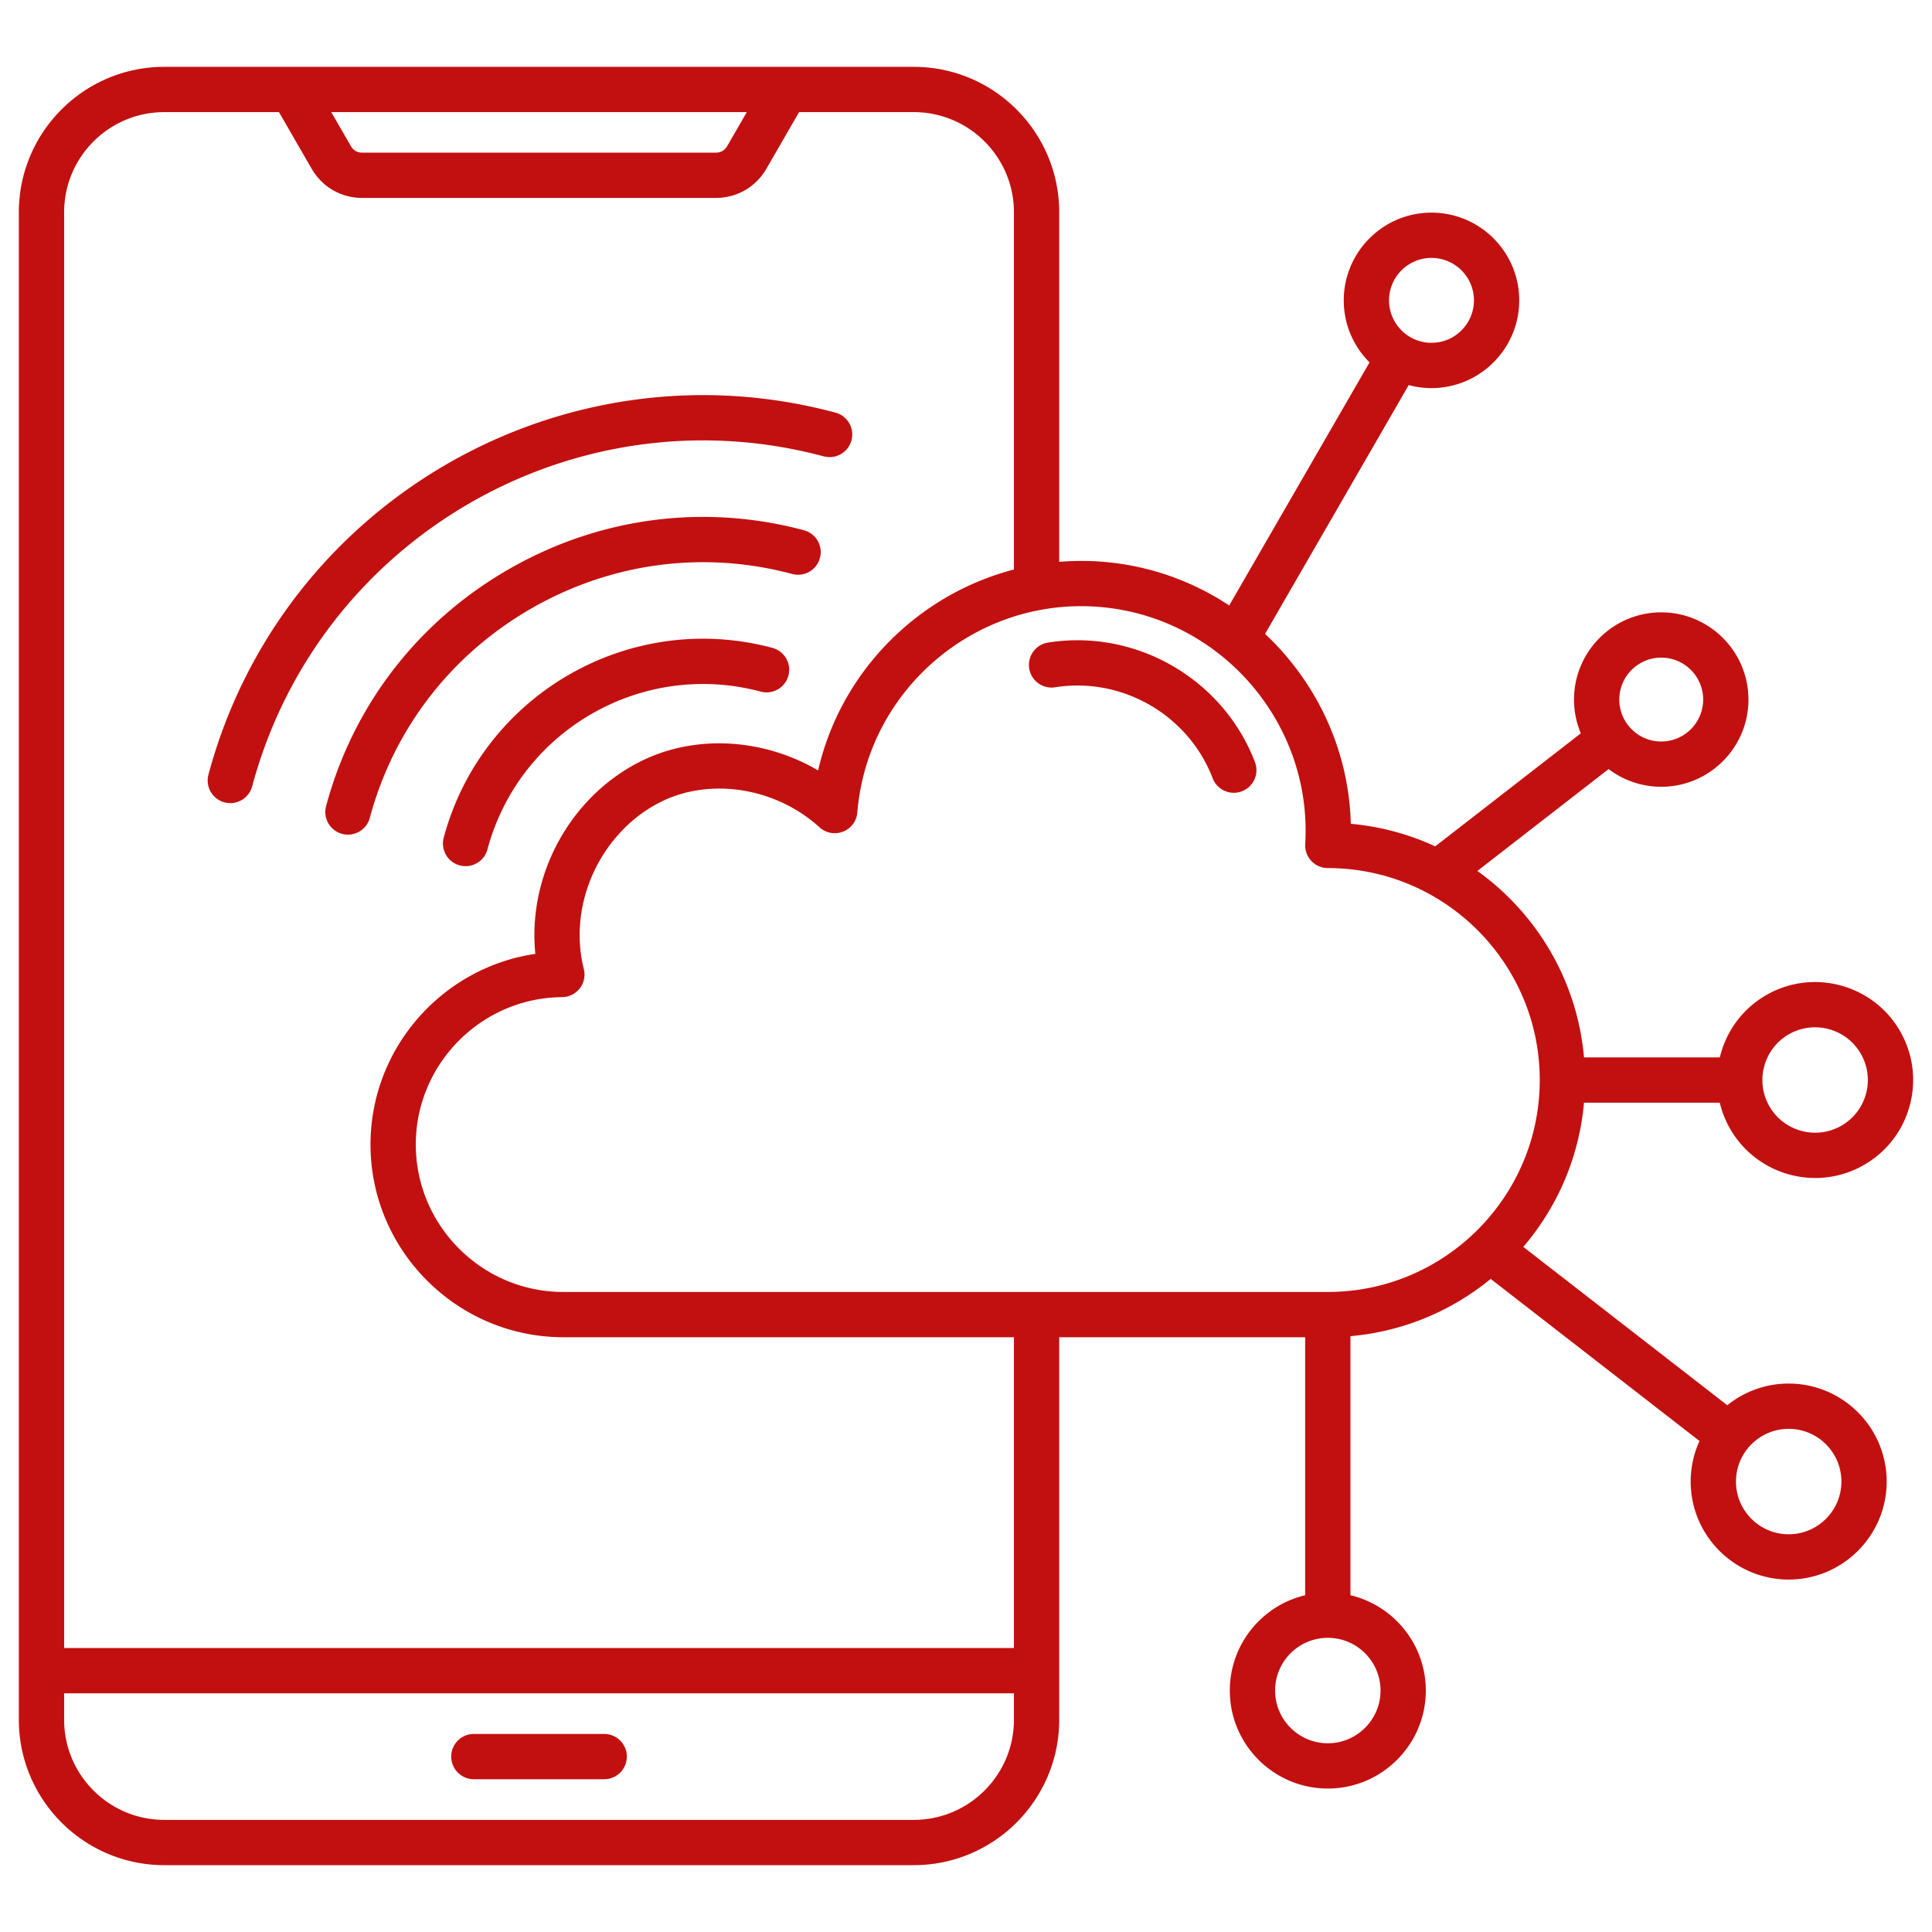
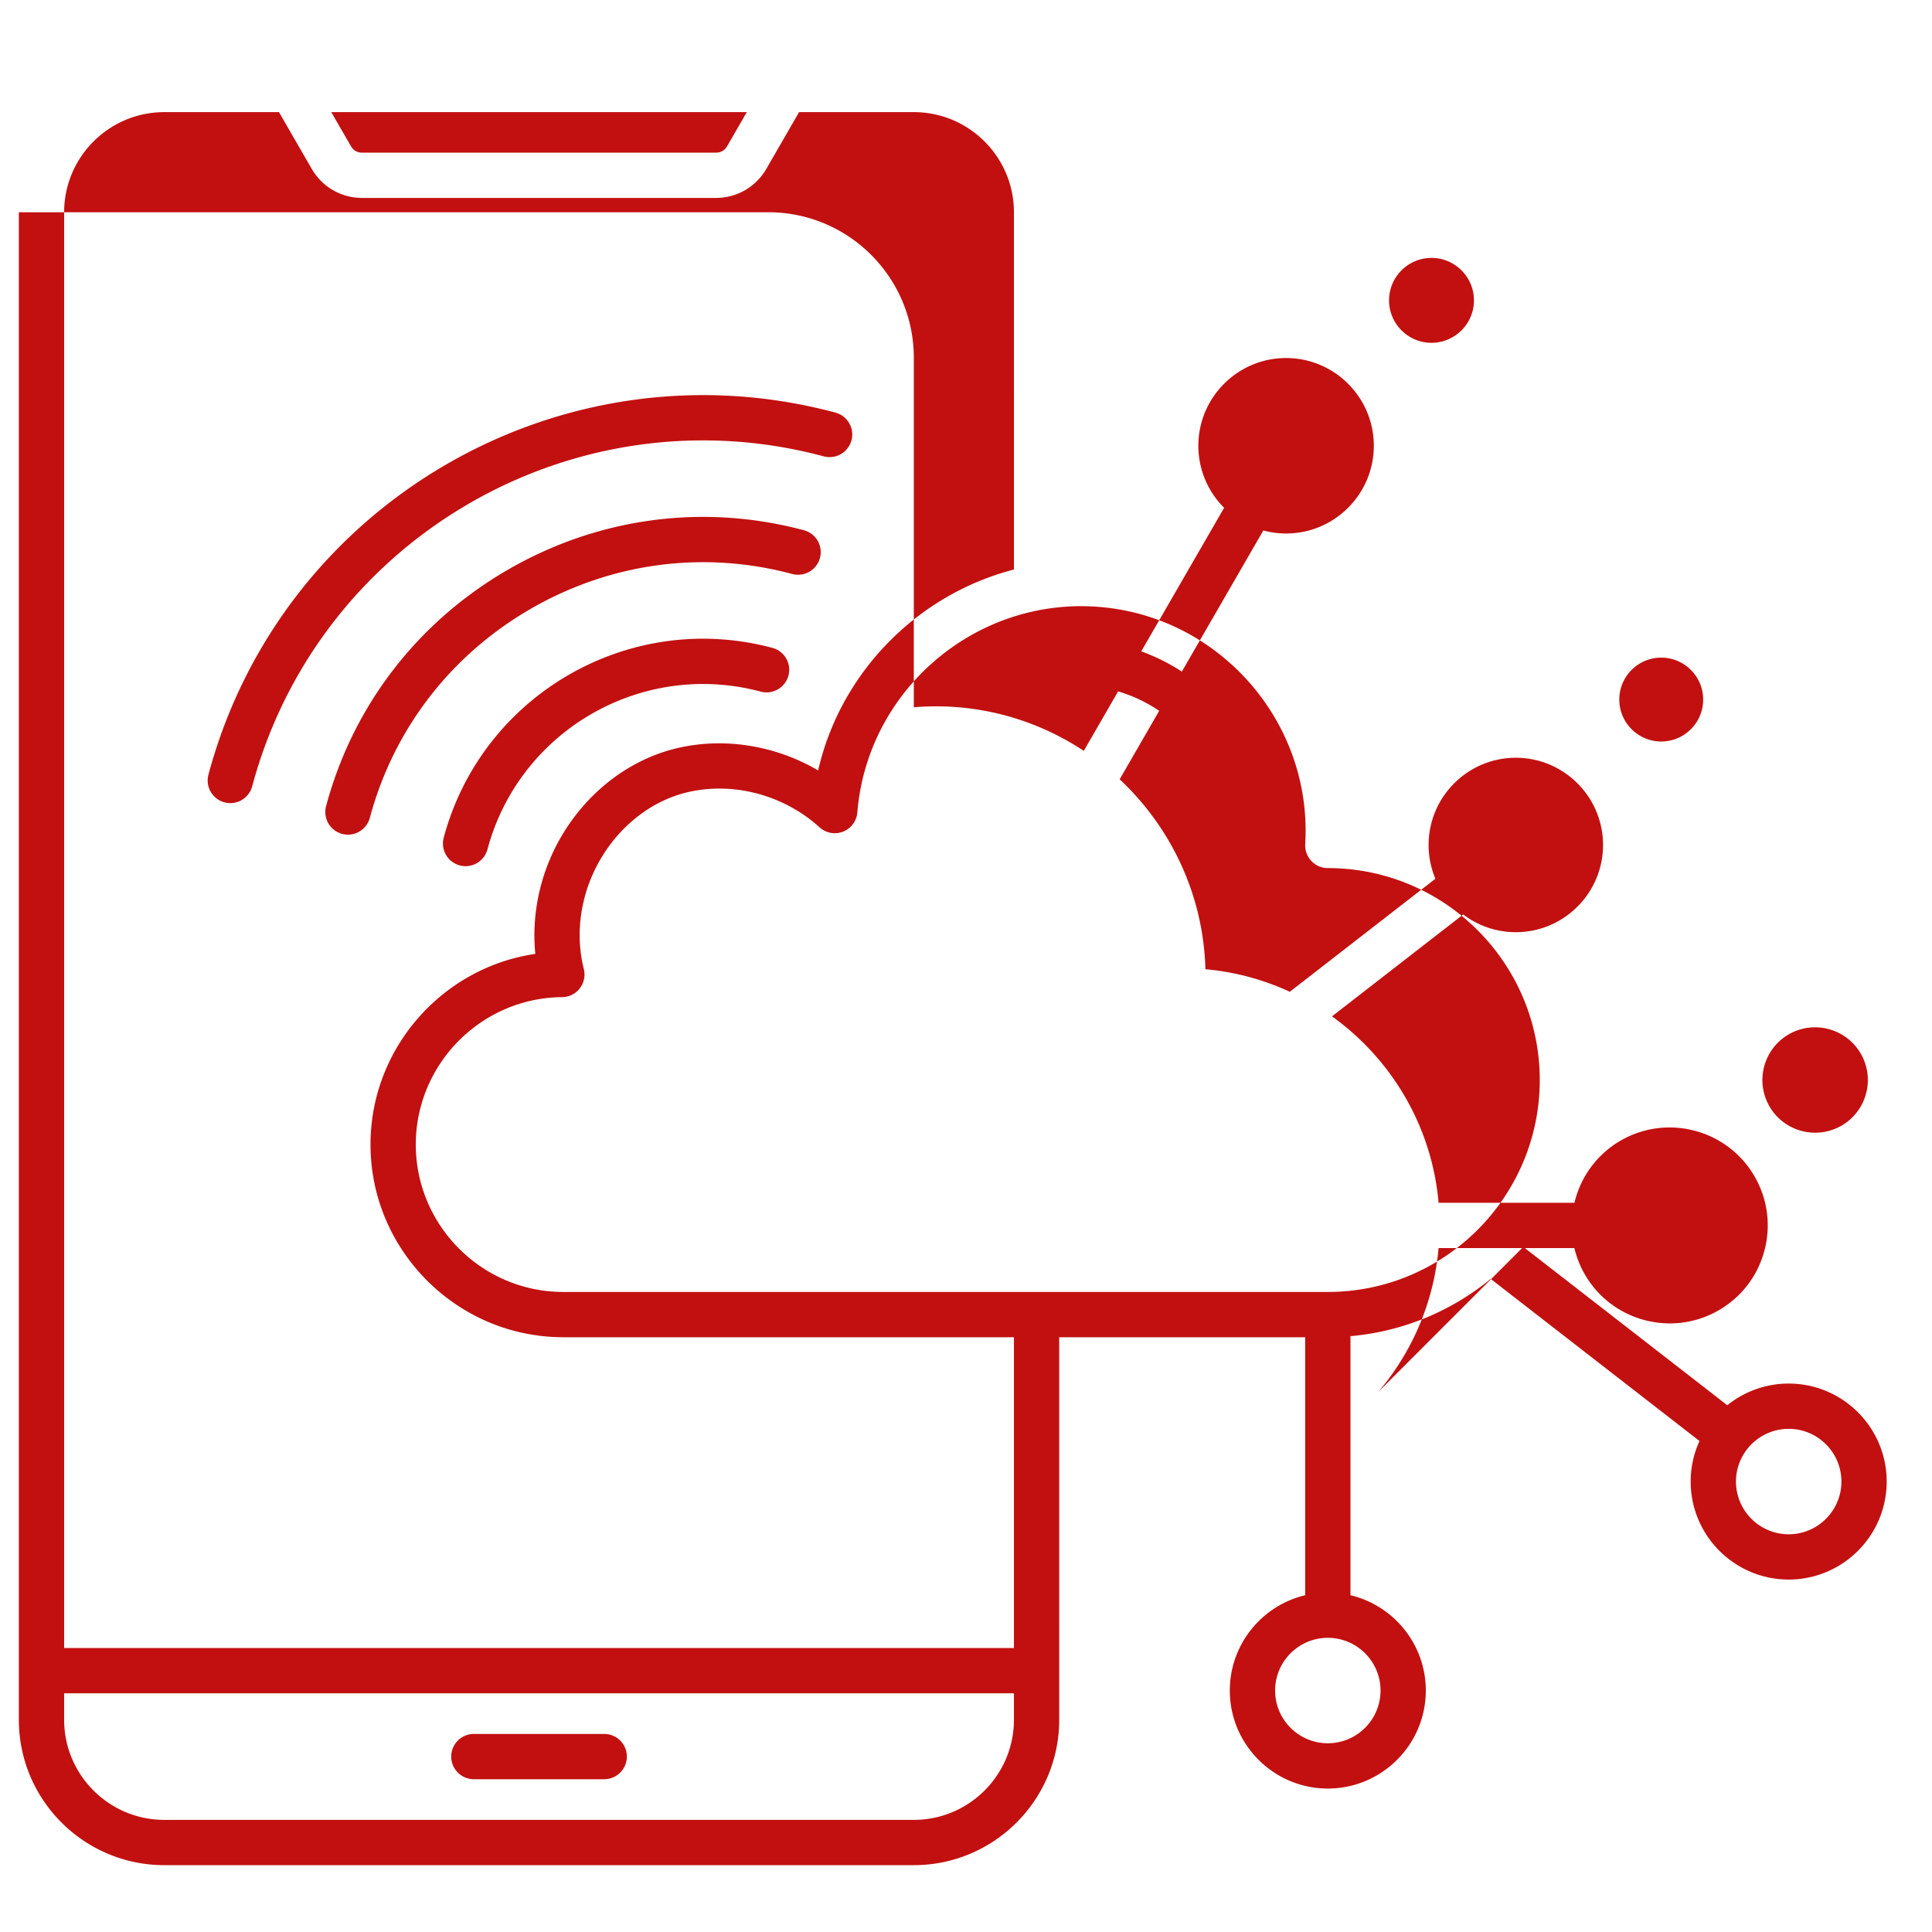
<svg xmlns="http://www.w3.org/2000/svg" width="512" height="512" x="0" y="0" viewBox="0 0 512 512" style="enable-background:new 0 0 512 512" xml:space="preserve" class="">
  <g>
-     <path d="M166.121 465.512a6 6 0 0 1-6 6h-34.542a6 6 0 0 1 0-12h34.542a6 6 0 0 1 6 6zm237.572-135.073 54.06 41.967a25.84 25.84 0 0 1 16.267-5.747c14.319 0 25.97 11.65 25.97 25.97s-11.65 25.97-25.97 25.97-25.971-11.65-25.971-25.97c0-3.833.841-7.471 2.338-10.749l-55.334-42.956c-10.31 8.459-23.138 13.945-37.169 15.175v68.651c11.435 2.716 19.97 13.008 19.97 25.262 0 14.319-11.65 25.97-25.97 25.97s-25.97-11.65-25.97-25.97c0-12.254 8.535-22.546 19.97-25.262v-68.371h-65.182V455.75c0 21.248-17.287 38.535-38.535 38.535H43.531c-21.248 0-38.535-17.287-38.535-38.535V56.25c0-21.249 17.287-38.535 38.535-38.535h198.637c21.248 0 38.535 17.287 38.535 38.535v92.648a71.148 71.148 0 0 1 10.844-.077 70.855 70.855 0 0 1 34.203 11.634l37.189-64.414c-4.216-4.211-6.828-10.028-6.828-16.443 0-12.82 10.43-23.25 23.25-23.25s23.251 10.43 23.251 23.25-10.431 23.251-23.251 23.251c-2.087 0-4.109-.281-6.035-.799l-38.07 65.939c13.614 12.764 22.221 30.703 22.722 50.329a67.605 67.605 0 0 1 22.369 5.977l38.588-29.955a22.98 22.98 0 0 1-1.803-8.948c0-12.745 10.368-23.113 23.113-23.113s23.113 10.368 23.113 23.113-10.368 23.113-23.113 23.113a22.995 22.995 0 0 1-13.942-4.693l-34.778 26.998c15.724 11.283 26.469 29.072 28.252 49.404h35.999c1.597-6.71 5.832-12.778 12.262-16.491 12.4-7.154 28.315-2.893 35.476 9.507 3.469 6.007 4.39 13.006 2.595 19.706-1.796 6.7-6.093 12.301-12.101 15.769a25.835 25.835 0 0 1-12.941 3.475c-8.982 0-17.729-4.657-22.534-12.979a25.91 25.91 0 0 1-2.774-6.985h-35.987c-1.273 14.519-7.114 27.74-16.078 38.225zm65.231-37.24c3.851 6.671 12.413 8.964 19.083 5.112a13.88 13.88 0 0 0 6.509-8.481 13.873 13.873 0 0 0-1.396-10.601c-2.585-4.477-7.29-6.982-12.122-6.982-2.369 0-4.767.602-6.961 1.868-6.671 3.852-8.965 12.413-5.113 19.084zm-39.792-107.807c0 6.128 4.985 11.113 11.113 11.113s11.113-4.985 11.113-11.113-4.985-11.113-11.113-11.113-11.113 4.985-11.113 11.113zM368.111 79.598c0 6.204 5.047 11.25 11.25 11.25s11.251-5.047 11.251-11.25-5.047-11.25-11.251-11.25-11.25 5.047-11.25 11.25zm-140.907 135.7a6.003 6.003 0 0 1-3.776 5.093 6.005 6.005 0 0 1-6.237-1.139c-7.306-6.632-16.962-10.268-26.564-10.268-2.847 0-5.688.319-8.462.975-9.097 2.148-17.363 8.399-22.68 17.152-5.503 9.058-7.241 19.874-4.769 29.676a5.999 5.999 0 0 1-5.77 7.468c-21.37.169-38.756 17.692-38.756 39.062s17.386 38.893 38.756 39.062h202.94c30.97 0 56.165-25.195 56.165-56.165s-25.195-56.165-56.165-56.165a6.003 6.003 0 0 1-5.989-6.358c1.936-32.395-22.825-60.611-55.195-62.899-32.386-2.287-60.855 22.161-63.497 54.506zM87.789 29.715l5.194 8.997c.666 1.154 1.681 1.74 3.015 1.74h93.703c1.334 0 2.349-.585 3.016-1.741l5.194-8.996zM268.703 455.75v-7.009H16.996v7.009c0 14.632 11.903 26.535 26.535 26.535h198.637c14.632 0 26.535-11.903 26.535-26.535zm0-101.371H148.898c-27.982-.221-50.709-23.127-50.709-51.062 0-25.567 19.035-46.922 43.679-50.527-1.096-10.894 1.465-22.205 7.36-31.909 6.975-11.481 17.975-19.719 30.178-22.601 12.568-2.97 26.161-.709 37.408 5.89 6.02-26.206 26.442-46.627 51.889-53.243V56.25c0-14.631-11.903-26.535-26.535-26.535h-30.401l-8.659 14.997c-2.8 4.847-7.812 7.74-13.407 7.74H95.998c-5.598 0-10.609-2.894-13.407-7.74l-8.658-14.997H43.532c-14.632 0-26.535 11.904-26.535 26.535v380.491h251.707v-82.362zm83.182 79.664c-7.703 0-13.97 6.267-13.97 13.97s6.267 13.97 13.97 13.97 13.97-6.267 13.97-13.97-6.267-13.97-13.97-13.97zm108.165-41.414c0 7.703 6.268 13.97 13.971 13.97s13.97-6.267 13.97-13.97-6.267-13.97-13.97-13.97-13.971 6.267-13.971 13.97zM218.298 120.938a6.005 6.005 0 0 0 7.349-4.243 6.002 6.002 0 0 0-4.243-7.349C149.145 89.987 74.603 133.021 55.24 205.282a6.002 6.002 0 0 0 5.8 7.555 6.005 6.005 0 0 0 5.792-4.449c17.649-65.87 85.601-105.101 151.467-87.449zm-77.649 40.407c21.21-12.245 45.816-15.525 69.297-9.232a6.01 6.01 0 0 0 7.349-4.243 6.002 6.002 0 0 0-4.243-7.349c-26.574-7.118-54.417-3.415-78.402 10.432-23.984 13.848-41.114 36.108-48.235 62.683a6.002 6.002 0 0 0 5.8 7.555 6.005 6.005 0 0 0 5.792-4.449c6.291-23.478 21.436-43.151 42.644-55.396zm64.049 10.35c-37.887-10.146-76.959 12.412-87.109 50.293a6.002 6.002 0 0 0 5.8 7.555 6.006 6.006 0 0 0 5.792-4.449c8.438-31.49 40.918-50.247 72.412-41.807a6.009 6.009 0 0 0 7.349-4.243 6.002 6.002 0 0 0-4.243-7.349zm74.921 10.444c17.76-2.815 35.311 7.324 41.75 24.104a6.002 6.002 0 0 0 5.603 3.853 5.999 5.999 0 0 0 5.6-8.151c-8.457-22.039-31.512-35.358-54.832-31.657a6 6 0 0 0-4.986 6.865c.518 3.273 3.599 5.513 6.865 4.986z" fill="#c21010" opacity="1" data-original="#000000" />
+     <path d="M166.121 465.512a6 6 0 0 1-6 6h-34.542a6 6 0 0 1 0-12h34.542a6 6 0 0 1 6 6zm237.572-135.073 54.06 41.967a25.84 25.84 0 0 1 16.267-5.747c14.319 0 25.97 11.65 25.97 25.97s-11.65 25.97-25.97 25.97-25.971-11.65-25.971-25.97c0-3.833.841-7.471 2.338-10.749l-55.334-42.956c-10.31 8.459-23.138 13.945-37.169 15.175v68.651c11.435 2.716 19.97 13.008 19.97 25.262 0 14.319-11.65 25.97-25.97 25.97s-25.97-11.65-25.97-25.97c0-12.254 8.535-22.546 19.97-25.262v-68.371h-65.182V455.75c0 21.248-17.287 38.535-38.535 38.535H43.531c-21.248 0-38.535-17.287-38.535-38.535V56.25h198.637c21.248 0 38.535 17.287 38.535 38.535v92.648a71.148 71.148 0 0 1 10.844-.077 70.855 70.855 0 0 1 34.203 11.634l37.189-64.414c-4.216-4.211-6.828-10.028-6.828-16.443 0-12.82 10.43-23.25 23.25-23.25s23.251 10.43 23.251 23.25-10.431 23.251-23.251 23.251c-2.087 0-4.109-.281-6.035-.799l-38.07 65.939c13.614 12.764 22.221 30.703 22.722 50.329a67.605 67.605 0 0 1 22.369 5.977l38.588-29.955a22.98 22.98 0 0 1-1.803-8.948c0-12.745 10.368-23.113 23.113-23.113s23.113 10.368 23.113 23.113-10.368 23.113-23.113 23.113a22.995 22.995 0 0 1-13.942-4.693l-34.778 26.998c15.724 11.283 26.469 29.072 28.252 49.404h35.999c1.597-6.71 5.832-12.778 12.262-16.491 12.4-7.154 28.315-2.893 35.476 9.507 3.469 6.007 4.39 13.006 2.595 19.706-1.796 6.7-6.093 12.301-12.101 15.769a25.835 25.835 0 0 1-12.941 3.475c-8.982 0-17.729-4.657-22.534-12.979a25.91 25.91 0 0 1-2.774-6.985h-35.987c-1.273 14.519-7.114 27.74-16.078 38.225zm65.231-37.24c3.851 6.671 12.413 8.964 19.083 5.112a13.88 13.88 0 0 0 6.509-8.481 13.873 13.873 0 0 0-1.396-10.601c-2.585-4.477-7.29-6.982-12.122-6.982-2.369 0-4.767.602-6.961 1.868-6.671 3.852-8.965 12.413-5.113 19.084zm-39.792-107.807c0 6.128 4.985 11.113 11.113 11.113s11.113-4.985 11.113-11.113-4.985-11.113-11.113-11.113-11.113 4.985-11.113 11.113zM368.111 79.598c0 6.204 5.047 11.25 11.25 11.25s11.251-5.047 11.251-11.25-5.047-11.25-11.251-11.25-11.25 5.047-11.25 11.25zm-140.907 135.7a6.003 6.003 0 0 1-3.776 5.093 6.005 6.005 0 0 1-6.237-1.139c-7.306-6.632-16.962-10.268-26.564-10.268-2.847 0-5.688.319-8.462.975-9.097 2.148-17.363 8.399-22.68 17.152-5.503 9.058-7.241 19.874-4.769 29.676a5.999 5.999 0 0 1-5.77 7.468c-21.37.169-38.756 17.692-38.756 39.062s17.386 38.893 38.756 39.062h202.94c30.97 0 56.165-25.195 56.165-56.165s-25.195-56.165-56.165-56.165a6.003 6.003 0 0 1-5.989-6.358c1.936-32.395-22.825-60.611-55.195-62.899-32.386-2.287-60.855 22.161-63.497 54.506zM87.789 29.715l5.194 8.997c.666 1.154 1.681 1.74 3.015 1.74h93.703c1.334 0 2.349-.585 3.016-1.741l5.194-8.996zM268.703 455.75v-7.009H16.996v7.009c0 14.632 11.903 26.535 26.535 26.535h198.637c14.632 0 26.535-11.903 26.535-26.535zm0-101.371H148.898c-27.982-.221-50.709-23.127-50.709-51.062 0-25.567 19.035-46.922 43.679-50.527-1.096-10.894 1.465-22.205 7.36-31.909 6.975-11.481 17.975-19.719 30.178-22.601 12.568-2.97 26.161-.709 37.408 5.89 6.02-26.206 26.442-46.627 51.889-53.243V56.25c0-14.631-11.903-26.535-26.535-26.535h-30.401l-8.659 14.997c-2.8 4.847-7.812 7.74-13.407 7.74H95.998c-5.598 0-10.609-2.894-13.407-7.74l-8.658-14.997H43.532c-14.632 0-26.535 11.904-26.535 26.535v380.491h251.707v-82.362zm83.182 79.664c-7.703 0-13.97 6.267-13.97 13.97s6.267 13.97 13.97 13.97 13.97-6.267 13.97-13.97-6.267-13.97-13.97-13.97zm108.165-41.414c0 7.703 6.268 13.97 13.971 13.97s13.97-6.267 13.97-13.97-6.267-13.97-13.97-13.97-13.971 6.267-13.971 13.97zM218.298 120.938a6.005 6.005 0 0 0 7.349-4.243 6.002 6.002 0 0 0-4.243-7.349C149.145 89.987 74.603 133.021 55.24 205.282a6.002 6.002 0 0 0 5.8 7.555 6.005 6.005 0 0 0 5.792-4.449c17.649-65.87 85.601-105.101 151.467-87.449zm-77.649 40.407c21.21-12.245 45.816-15.525 69.297-9.232a6.01 6.01 0 0 0 7.349-4.243 6.002 6.002 0 0 0-4.243-7.349c-26.574-7.118-54.417-3.415-78.402 10.432-23.984 13.848-41.114 36.108-48.235 62.683a6.002 6.002 0 0 0 5.8 7.555 6.005 6.005 0 0 0 5.792-4.449c6.291-23.478 21.436-43.151 42.644-55.396zm64.049 10.35c-37.887-10.146-76.959 12.412-87.109 50.293a6.002 6.002 0 0 0 5.8 7.555 6.006 6.006 0 0 0 5.792-4.449c8.438-31.49 40.918-50.247 72.412-41.807a6.009 6.009 0 0 0 7.349-4.243 6.002 6.002 0 0 0-4.243-7.349zm74.921 10.444c17.76-2.815 35.311 7.324 41.75 24.104a6.002 6.002 0 0 0 5.603 3.853 5.999 5.999 0 0 0 5.6-8.151c-8.457-22.039-31.512-35.358-54.832-31.657a6 6 0 0 0-4.986 6.865c.518 3.273 3.599 5.513 6.865 4.986z" fill="#c21010" opacity="1" data-original="#000000" />
  </g>
</svg>